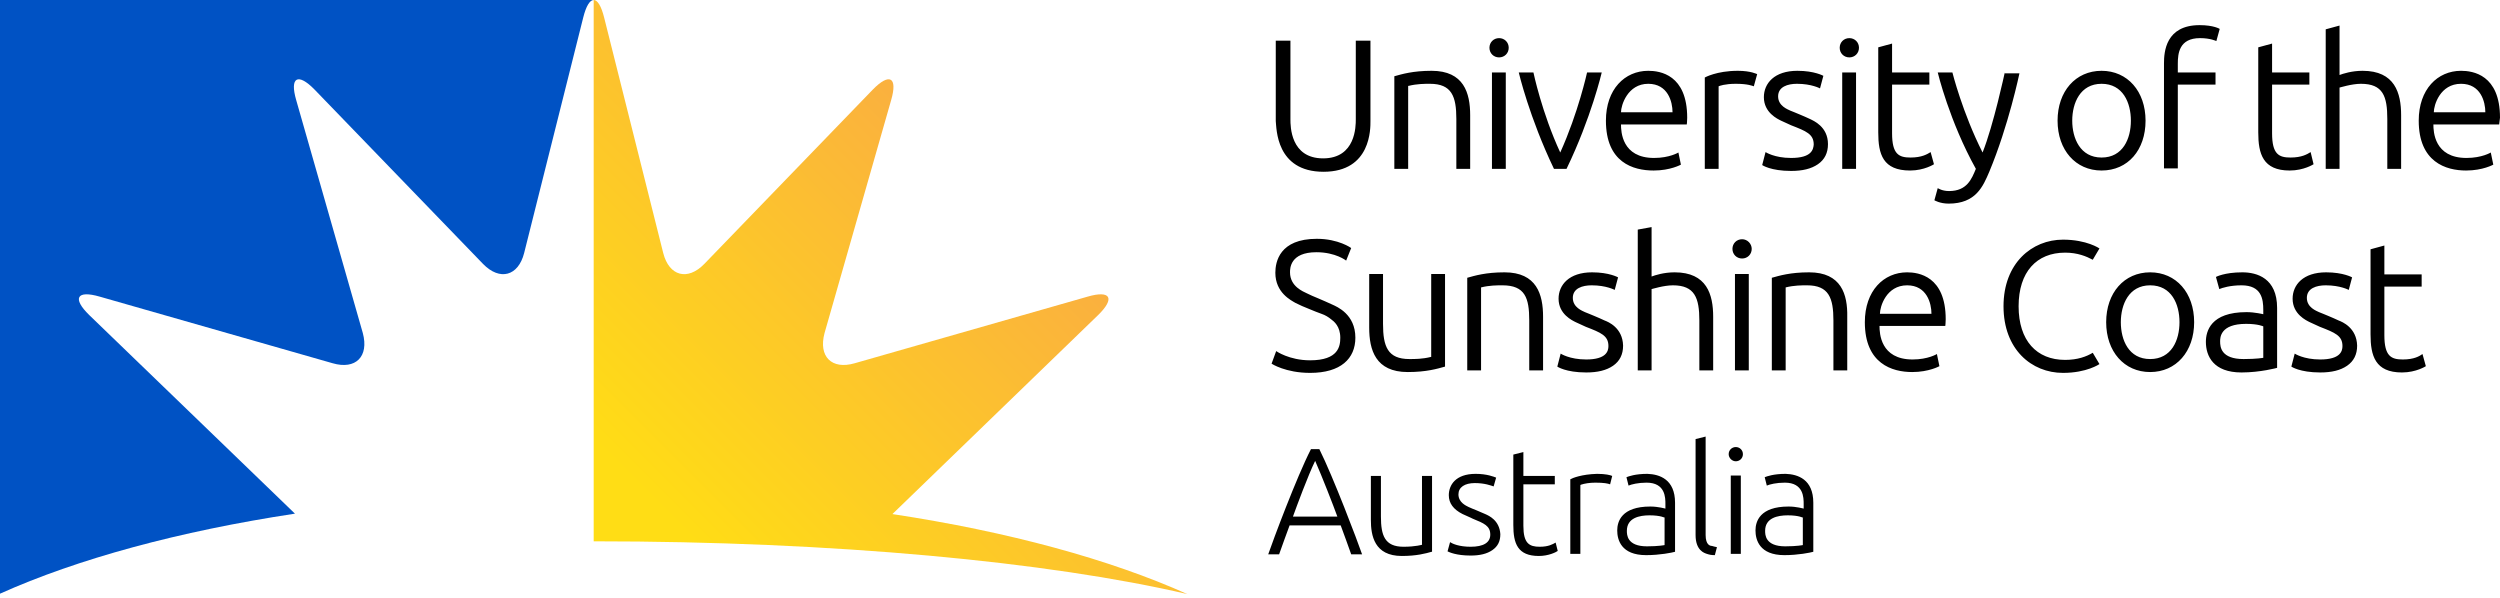
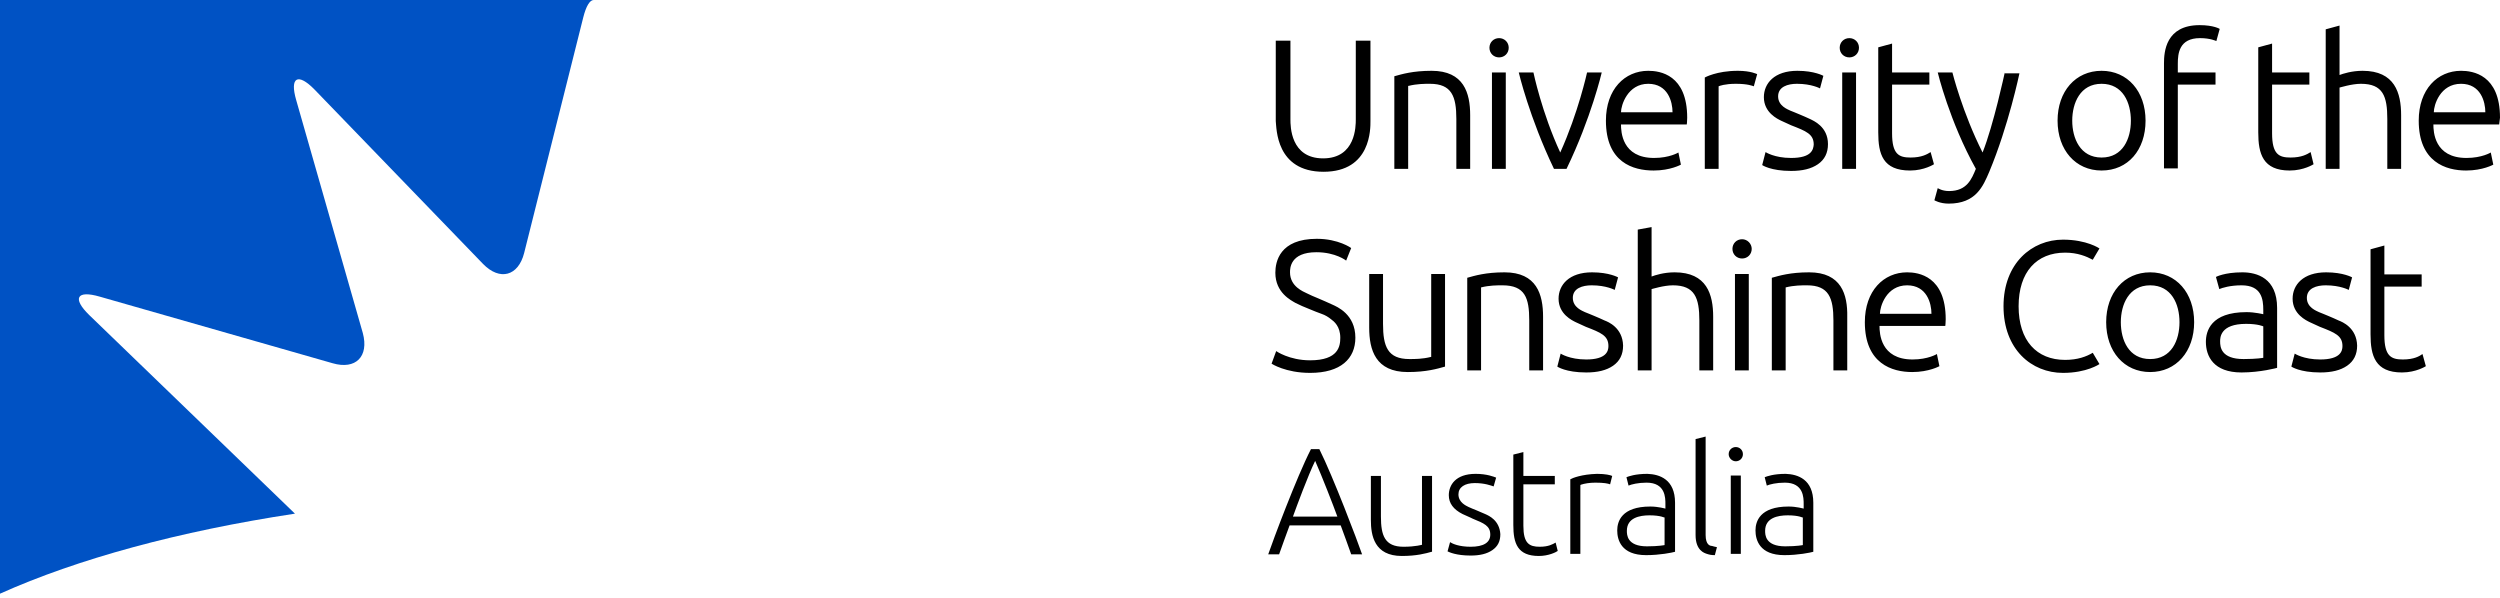
<svg xmlns="http://www.w3.org/2000/svg" width="376" height="90" viewBox="0 0 376 90" fill="none">
  <path d="M13.422 47.386C10.838 44.865 11.531 43.605 14.997 44.613L50.032 54.633C53.498 55.641 55.515 53.624 54.569 50.096L44.55 15.06C43.542 11.594 44.802 10.901 47.323 13.485L72.654 39.698C75.175 42.282 77.947 41.526 78.83 38.06L87.714 2.647C88.156 0.882 88.723 0 89.29 0H0V89.29C11.657 84.06 26.907 79.901 44.361 77.254L13.422 47.386Z" fill="#0052C4" />
-   <path d="M89.29 81.413C125.459 81.413 157.722 84.501 178.58 89.353C166.922 84.123 151.673 79.964 134.218 77.317L165.158 47.386C167.741 44.865 167.048 43.605 163.582 44.613L128.547 54.633C125.081 55.641 123.065 53.624 124.01 50.096L134.029 15.06C135.037 11.594 133.777 10.901 131.257 13.485L105.925 39.698C103.405 42.282 100.632 41.526 99.75 38.06L90.865 2.647C90.424 0.882 89.857 0 89.29 0V81.413Z" fill="url(#paint0_linear_104_331)" />
  <path d="M262.135 68.306C262.135 68.936 261.631 69.377 261.064 69.377C260.497 69.377 259.993 68.873 259.993 68.306C259.993 67.676 260.497 67.235 261.064 67.235C261.631 67.235 262.135 67.676 262.135 68.306ZM236.174 72.087V83.303H237.686V73.095V72.969L237.749 72.906C238.316 72.717 239.072 72.591 239.955 72.591C241.215 72.591 241.845 72.717 242.16 72.843L242.475 71.583C242.223 71.457 241.467 71.268 240.207 71.268C237.875 71.331 236.489 71.898 236.174 72.087ZM251.927 75.616V82.988C251.486 83.114 249.659 83.493 247.579 83.493C243.798 83.493 243.231 81.161 243.231 79.775C243.231 78.451 243.861 76.183 248.209 76.183C249.407 76.183 250.478 76.498 250.478 76.498V75.805C250.478 74.86 250.478 72.591 247.642 72.591C246.382 72.591 245.374 72.843 244.933 73.032L244.618 71.772C244.933 71.646 245.941 71.268 247.768 71.268C249.596 71.331 251.927 72.087 251.927 75.616ZM250.415 77.884C250.415 77.884 249.785 77.506 248.083 77.506C246.571 77.506 244.681 77.884 244.681 79.838C244.681 80.405 244.681 82.169 247.705 82.169C249.47 82.169 250.352 81.98 250.352 81.98V77.884H250.415ZM223.382 77.317C222.941 77.128 222.5 76.939 222.059 76.75C221.618 76.561 221.24 76.435 220.862 76.246C220.483 76.057 219.349 75.553 219.349 74.356C219.349 73.284 220.294 72.654 221.807 72.654C223.319 72.654 224.264 73.032 224.642 73.158L225.02 71.835C224.705 71.709 223.634 71.268 221.933 71.268C218.908 71.268 217.9 72.969 217.9 74.482C217.9 75.679 218.593 76.624 219.979 77.317C220.42 77.506 220.799 77.695 221.24 77.884L221.492 78.01C223.193 78.704 224.138 79.082 224.138 80.405C224.138 81.602 223.13 82.232 221.177 82.232C219.475 82.232 218.467 81.791 218.089 81.539L217.711 82.925C217.963 83.051 219.034 83.555 221.177 83.555C222.563 83.555 223.634 83.303 224.453 82.736C225.272 82.169 225.651 81.413 225.651 80.342C225.525 78.262 223.949 77.569 223.382 77.317ZM198.429 67.55C200.508 71.709 204.163 81.35 204.856 83.367H203.218C202.966 82.61 201.895 79.712 201.642 79.019H193.955C193.703 79.712 192.632 82.61 192.38 83.367H190.741C191.434 81.35 195.026 71.709 197.169 67.55H198.429ZM201.138 77.695C200.571 76.12 198.807 71.583 197.799 69.314C196.727 71.52 195.026 76.12 194.459 77.695H201.138ZM231.574 82.232C229.998 82.232 229.116 81.728 229.116 79.082V72.843H233.842V71.583H229.116V67.991L227.604 68.369V78.956C227.604 81.728 228.234 83.618 231.448 83.618C232.897 83.618 234.031 83.051 234.283 82.862L233.968 81.602C233.527 81.854 232.897 82.232 231.574 82.232ZM272.721 75.616V82.988C272.28 83.114 270.453 83.493 268.374 83.493C264.593 83.493 264.026 81.161 264.026 79.775C264.026 78.451 264.656 76.183 269.004 76.183C270.201 76.183 271.272 76.498 271.272 76.498V75.805C271.272 74.86 271.272 72.591 268.437 72.591C267.176 72.591 266.168 72.843 265.727 73.032L265.412 71.772C265.727 71.646 266.735 71.268 268.563 71.268C270.39 71.331 272.721 72.087 272.721 75.616ZM271.209 77.884C271.209 77.884 270.579 77.506 268.878 77.506C267.365 77.506 265.475 77.884 265.475 79.838C265.475 80.405 265.475 82.169 268.5 82.169C270.264 82.169 271.146 81.98 271.146 81.98V77.884H271.209ZM260.308 83.303H261.82V71.52H260.308V83.303ZM213.93 81.917C213.93 81.917 212.922 82.232 211.094 82.232C208.259 82.232 207.692 80.531 207.692 77.695V71.583H206.179V78.199C206.179 80.531 206.684 83.618 210.842 83.618C213.048 83.618 214.434 83.24 215.316 82.988H215.379V71.583H213.867V81.917H213.93ZM256.527 80.468V65.66L255.015 66.038V80.468C255.015 82.799 256.338 83.177 256.716 83.303C257.094 83.43 257.409 83.493 257.913 83.493L258.228 82.295C257.913 82.232 257.661 82.169 257.472 82.106C257.22 82.106 256.527 81.98 256.527 80.468ZM262.009 35.98C261.19 35.98 260.56 36.611 260.56 37.43C260.56 38.249 261.19 38.879 262.009 38.879C262.828 38.879 263.458 38.249 263.458 37.43C263.458 36.674 262.828 35.98 262.009 35.98ZM229.998 48.205V55.704H232.078V47.638C232.078 44.298 231.133 40.959 226.281 40.959C223.445 40.959 221.807 41.463 220.673 41.778V55.704H222.752V43.227C224.012 42.912 225.146 42.912 225.966 42.912C229.368 42.912 229.998 44.802 229.998 48.205ZM215.19 53.687C213.93 54.002 212.796 54.002 211.977 54.002C208.7 54.002 208.007 52.112 208.007 48.709V41.211H205.927V49.276C205.927 52.616 206.873 55.956 211.725 55.956C214.56 55.956 216.199 55.452 217.333 55.137V41.211H215.253V53.687H215.19ZM255.582 55.704H257.661V47.638C257.661 44.298 256.716 40.959 251.864 40.959C250.226 40.959 248.902 41.4 248.398 41.589V34.153L246.319 34.531V55.704H248.398V43.479C248.461 43.479 250.226 42.912 251.612 42.912C254.889 42.912 255.582 44.802 255.582 48.205V55.704ZM197.043 54.191C193.892 54.191 191.938 52.805 191.938 52.805L191.245 54.696C191.245 54.696 193.325 56.082 197.043 56.082C201.643 56.082 203.848 53.939 203.848 50.789C203.848 47.26 201.075 46.126 200.382 45.811C199.689 45.495 198.996 45.181 198.24 44.865C197.61 44.613 197.043 44.361 196.538 44.109C196.034 43.857 194.018 43.101 194.018 40.959C194.018 40.392 194.018 37.934 197.988 37.934C200.886 37.934 202.462 39.194 202.462 39.194L203.218 37.304C203.218 37.304 201.327 35.917 198.051 35.917C192.443 35.917 191.812 39.383 191.812 41.022C191.812 44.046 194.207 45.181 194.837 45.559C195.467 45.874 196.16 46.189 196.98 46.504C197.61 46.756 198.177 47.008 198.744 47.197C199.311 47.386 199.815 47.701 200.193 48.016C200.634 48.331 201.579 49.087 201.579 50.789C201.579 52.049 201.327 54.191 197.043 54.191ZM241.341 48.205C240.837 47.953 240.333 47.764 239.766 47.512C239.261 47.323 238.757 47.071 238.379 46.945C238.001 46.756 236.552 46.252 236.552 44.802C236.552 43.353 238.001 42.912 239.387 42.912C241.593 42.912 242.853 43.605 242.853 43.605L243.357 41.715C243.357 41.715 242.034 40.959 239.45 40.959C235.985 40.959 234.409 42.849 234.409 44.928C234.409 47.26 236.489 48.205 236.993 48.457C237.497 48.709 238.001 48.898 238.505 49.15C240.774 50.032 241.908 50.474 241.908 52.049C241.908 52.805 241.593 54.065 238.568 54.065C236.048 54.065 234.724 53.183 234.724 53.183L234.22 55.137C234.22 55.137 235.481 56.019 238.568 56.019C240.27 56.019 241.593 55.704 242.601 55.011C243.609 54.317 244.113 53.309 244.113 51.986C244.05 49.276 241.845 48.394 241.341 48.205ZM310.592 37.997C312.483 37.997 313.806 38.564 314.751 39.068L315.759 37.367C315.759 37.367 313.869 36.044 310.277 36.044C305.614 36.044 301.329 39.572 301.329 46.063C301.329 52.553 305.551 56.082 310.277 56.082C313.869 56.082 315.759 54.758 315.759 54.758L314.751 53.057C313.806 53.624 312.483 54.128 310.592 54.128C306.308 54.128 303.598 51.23 303.598 46.063C303.598 40.896 306.308 37.997 310.592 37.997ZM351.74 48.205C351.236 47.953 350.732 47.764 350.165 47.512C349.661 47.323 349.157 47.071 348.778 46.945C348.4 46.756 346.951 46.252 346.951 44.802C346.951 43.353 348.4 42.912 349.787 42.912C351.992 42.912 353.252 43.605 353.252 43.605L353.756 41.715C353.756 41.715 352.433 40.959 349.85 40.959C346.384 40.959 344.809 42.849 344.809 44.928C344.809 47.26 346.888 48.205 347.392 48.457C347.896 48.709 348.4 48.898 348.904 49.15C351.173 50.032 352.307 50.474 352.307 52.049C352.307 52.805 351.992 54.065 348.967 54.065C346.447 54.065 345.124 53.183 345.124 53.183L344.62 55.137C344.62 55.137 345.88 56.019 348.967 56.019C350.669 56.019 351.992 55.704 353 55.011C354.009 54.317 354.513 53.309 354.513 51.986C354.45 49.276 352.244 48.394 351.74 48.205ZM342.477 46.315V55.326C342.477 55.326 339.957 56.019 337.121 56.019C332.899 56.019 331.765 53.561 331.765 51.419C331.765 49.843 332.458 46.945 337.877 46.945C339.137 46.945 340.398 47.26 340.398 47.26V46.63C340.398 44.991 340.146 42.912 337.121 42.912C335.42 42.912 334.222 43.29 333.781 43.479L333.277 41.652C333.277 41.652 334.537 40.959 337.247 40.959C339.452 40.959 342.477 41.841 342.477 46.315ZM340.398 49.087C340.398 49.087 339.642 48.709 337.814 48.709C333.907 48.709 333.907 50.789 333.907 51.356C333.907 52.175 334.033 54.002 337.436 54.002C339.452 54.002 340.398 53.813 340.398 53.813V49.087ZM330 48.457C330 52.868 327.291 55.956 323.384 55.956C319.477 55.956 316.768 52.868 316.768 48.457C316.768 44.046 319.477 40.959 323.384 40.959C327.291 40.959 330 44.046 330 48.457ZM327.795 48.457C327.795 45.748 326.598 42.912 323.384 42.912C320.17 42.912 318.973 45.811 318.973 48.457C318.973 51.167 320.17 54.002 323.384 54.002C326.598 54.002 327.795 51.167 327.795 48.457ZM292.634 48.016C292.634 48.583 292.571 49.024 292.571 49.024H282.678C282.678 50.096 282.804 54.065 287.656 54.065C289.987 54.065 291.31 53.246 291.31 53.246L291.688 55.074C291.688 55.074 290.113 55.956 287.593 55.956C284.568 55.956 280.472 54.696 280.472 48.457C280.472 43.731 283.308 40.959 286.836 40.959C288.538 40.959 292.634 41.526 292.634 48.016ZM290.491 47.197C290.491 45.622 289.798 42.912 286.836 42.912C283.686 42.912 282.741 46.126 282.741 47.197H290.491ZM260.938 55.704H263.017V41.211H260.938V55.704ZM361.381 54.065C359.617 54.065 358.609 53.561 358.609 50.411V43.101H364.217V41.274H358.609V36.926L356.529 37.493V50.285C356.529 53.498 357.222 56.019 361.255 56.019C363.398 56.019 364.847 55.074 364.847 55.074L364.343 53.246C363.902 53.561 363.082 54.065 361.381 54.065ZM272.091 40.959C269.256 40.959 267.617 41.463 266.483 41.778V55.704H268.563V43.227C269.823 42.912 270.957 42.912 271.776 42.912C275.053 42.912 275.746 44.802 275.746 48.205V55.704H277.826V47.638C277.889 44.298 276.943 40.959 272.091 40.959ZM241.53 18.148C241.53 13.422 244.365 10.649 247.894 10.649C249.659 10.649 253.754 11.216 253.754 17.707C253.754 18.274 253.691 18.715 253.691 18.715H243.798C243.798 19.786 243.924 23.756 248.776 23.756C251.108 23.756 252.431 22.937 252.431 22.937L252.809 24.764C252.809 24.764 251.234 25.646 248.713 25.646C245.626 25.646 241.53 24.449 241.53 18.148ZM243.798 16.887H251.549C251.549 15.312 250.856 12.603 247.894 12.603C244.807 12.603 243.798 15.816 243.798 16.887ZM225.462 8.633C226.281 8.633 226.911 8.003 226.911 7.183C226.911 6.364 226.281 5.734 225.462 5.734C224.642 5.734 224.012 6.364 224.012 7.183C224.012 8.003 224.642 8.633 225.462 8.633ZM235.607 25.394C239.324 17.707 240.9 10.901 240.9 10.901H238.694C238.694 10.901 237.371 16.951 234.661 22.937C231.889 16.951 230.629 10.901 230.629 10.901H228.423C228.423 10.901 229.998 17.644 233.716 25.394H235.607ZM269.382 23.756C266.861 23.756 265.538 22.874 265.538 22.874L265.034 24.827C265.034 24.827 266.294 25.709 269.382 25.709C271.083 25.709 272.406 25.394 273.415 24.701C274.423 24.008 274.927 23 274.927 21.677C274.927 19.03 272.721 18.148 272.217 17.896C271.713 17.644 271.209 17.455 270.642 17.203C270.138 17.014 269.634 16.762 269.256 16.636C268.878 16.446 267.428 15.942 267.428 14.493C267.428 13.044 268.878 12.603 270.264 12.603C272.469 12.603 273.73 13.296 273.73 13.296L274.234 11.405C274.234 11.405 272.91 10.649 270.327 10.649C266.861 10.649 265.286 12.54 265.286 14.619C265.286 16.951 267.365 17.896 267.869 18.148C268.374 18.4 268.878 18.589 269.382 18.841C271.65 19.723 272.784 20.164 272.784 21.739C272.721 22.496 272.469 23.756 269.382 23.756ZM287.277 25.646C289.42 25.646 290.869 24.701 290.869 24.701L290.365 22.874C289.861 23.189 289.042 23.693 287.341 23.693C285.576 23.693 284.568 23.189 284.568 20.038V12.729H290.176V10.901H284.568V6.553L282.489 7.12V19.912C282.489 23.189 283.182 25.646 287.277 25.646ZM375.874 18.715H365.981C365.981 19.786 366.107 23.756 370.959 23.756C373.291 23.756 374.614 22.937 374.614 22.937L374.992 24.764C374.992 24.764 373.417 25.646 370.896 25.646C367.871 25.646 363.776 24.386 363.776 18.148C363.776 13.422 366.611 10.649 370.14 10.649C371.904 10.649 376 11.216 376 17.707C375.937 18.274 375.874 18.715 375.874 18.715ZM373.795 16.887C373.795 15.312 373.102 12.603 370.14 12.603C366.989 12.603 366.044 15.816 366.044 16.887H373.795ZM327.543 12.729H333.214V10.901H327.543V9.578C327.543 8.066 327.732 5.734 330.883 5.734C332.458 5.734 333.34 6.175 333.34 6.175L333.844 4.348C333.844 4.348 332.962 3.781 330.82 3.781C325.716 3.781 325.464 7.814 325.464 9.515V25.331H327.543V12.729ZM224.39 25.394H226.47V10.901H224.39V25.394ZM277.069 25.394H279.149V10.901H277.069V25.394ZM301.519 10.901C301.519 10.901 299.817 18.841 298.179 22.937C295.154 16.951 293.642 10.901 293.642 10.901H291.436C291.436 10.901 293.201 18.274 297.171 25.394C296.54 26.907 295.847 28.734 293.138 28.734C292.066 28.734 291.436 28.293 291.436 28.293L290.932 30.12C290.932 30.12 291.751 30.624 293.075 30.624C297.171 30.624 298.242 28.041 299.187 25.835C302.086 18.904 303.724 11.027 303.724 11.027H301.519V10.901ZM278.141 5.734C277.321 5.734 276.691 6.364 276.691 7.183C276.691 8.003 277.321 8.633 278.141 8.633C278.96 8.633 279.59 8.003 279.59 7.183C279.59 6.364 278.96 5.734 278.141 5.734ZM316.075 25.646C312.168 25.646 309.458 22.559 309.458 18.148C309.458 13.737 312.168 10.649 316.075 10.649C319.981 10.649 322.691 13.737 322.691 18.148C322.691 22.559 320.044 25.646 316.075 25.646ZM320.485 18.148C320.485 15.438 319.288 12.603 316.075 12.603C312.861 12.603 311.664 15.501 311.664 18.148C311.664 20.794 312.861 23.693 316.075 23.693C319.288 23.693 320.485 20.857 320.485 18.148ZM211.851 12.918C213.111 12.603 214.245 12.603 215.064 12.603C218.341 12.603 219.034 14.493 219.034 17.896V25.394H221.114V17.329C221.114 13.989 220.168 10.649 215.316 10.649C212.481 10.649 210.842 11.153 209.708 11.468V25.394H211.788V12.918H211.851ZM261.379 10.649C258.165 10.649 256.401 11.657 256.401 11.657V25.394H258.48V12.981C258.606 12.918 259.426 12.603 261.064 12.603C262.891 12.603 263.585 12.918 263.774 12.981L264.278 11.153C264.278 11.153 263.332 10.649 261.379 10.649ZM347.518 22.874C347.014 23.189 346.195 23.693 344.494 23.693C342.729 23.693 341.721 23.189 341.721 20.038V12.729H347.329V10.901H341.721V6.553L339.642 7.12V19.912C339.642 23.126 340.335 25.646 344.368 25.646C346.51 25.646 347.959 24.701 347.959 24.701L347.518 22.874ZM199.059 25.835C206.242 25.835 206.116 19.282 206.116 18.211V6.112H203.911V17.959C203.911 18.967 203.911 23.819 198.996 23.819C194.081 23.819 194.081 18.967 194.081 17.959V6.112H191.875V18.211C192.001 19.282 191.875 25.835 199.059 25.835ZM359.05 17.896V25.394H361.129V17.329C361.129 13.989 360.184 10.649 355.332 10.649C353.693 10.649 352.37 11.09 351.866 11.279V3.844L349.787 4.411V25.394H351.866V13.17C351.929 13.17 353.693 12.603 355.08 12.603C358.419 12.603 359.05 14.493 359.05 17.896Z" fill="black" />
  <defs>
    <linearGradient id="paint0_linear_104_331" x1="78.038" y1="100.602" x2="161.539" y2="17.101" gradientUnits="userSpaceOnUse">
      <stop offset="0.27" stop-color="#FFDD15" />
      <stop offset="0.881" stop-color="#FAAF40" />
    </linearGradient>
  </defs>
</svg>